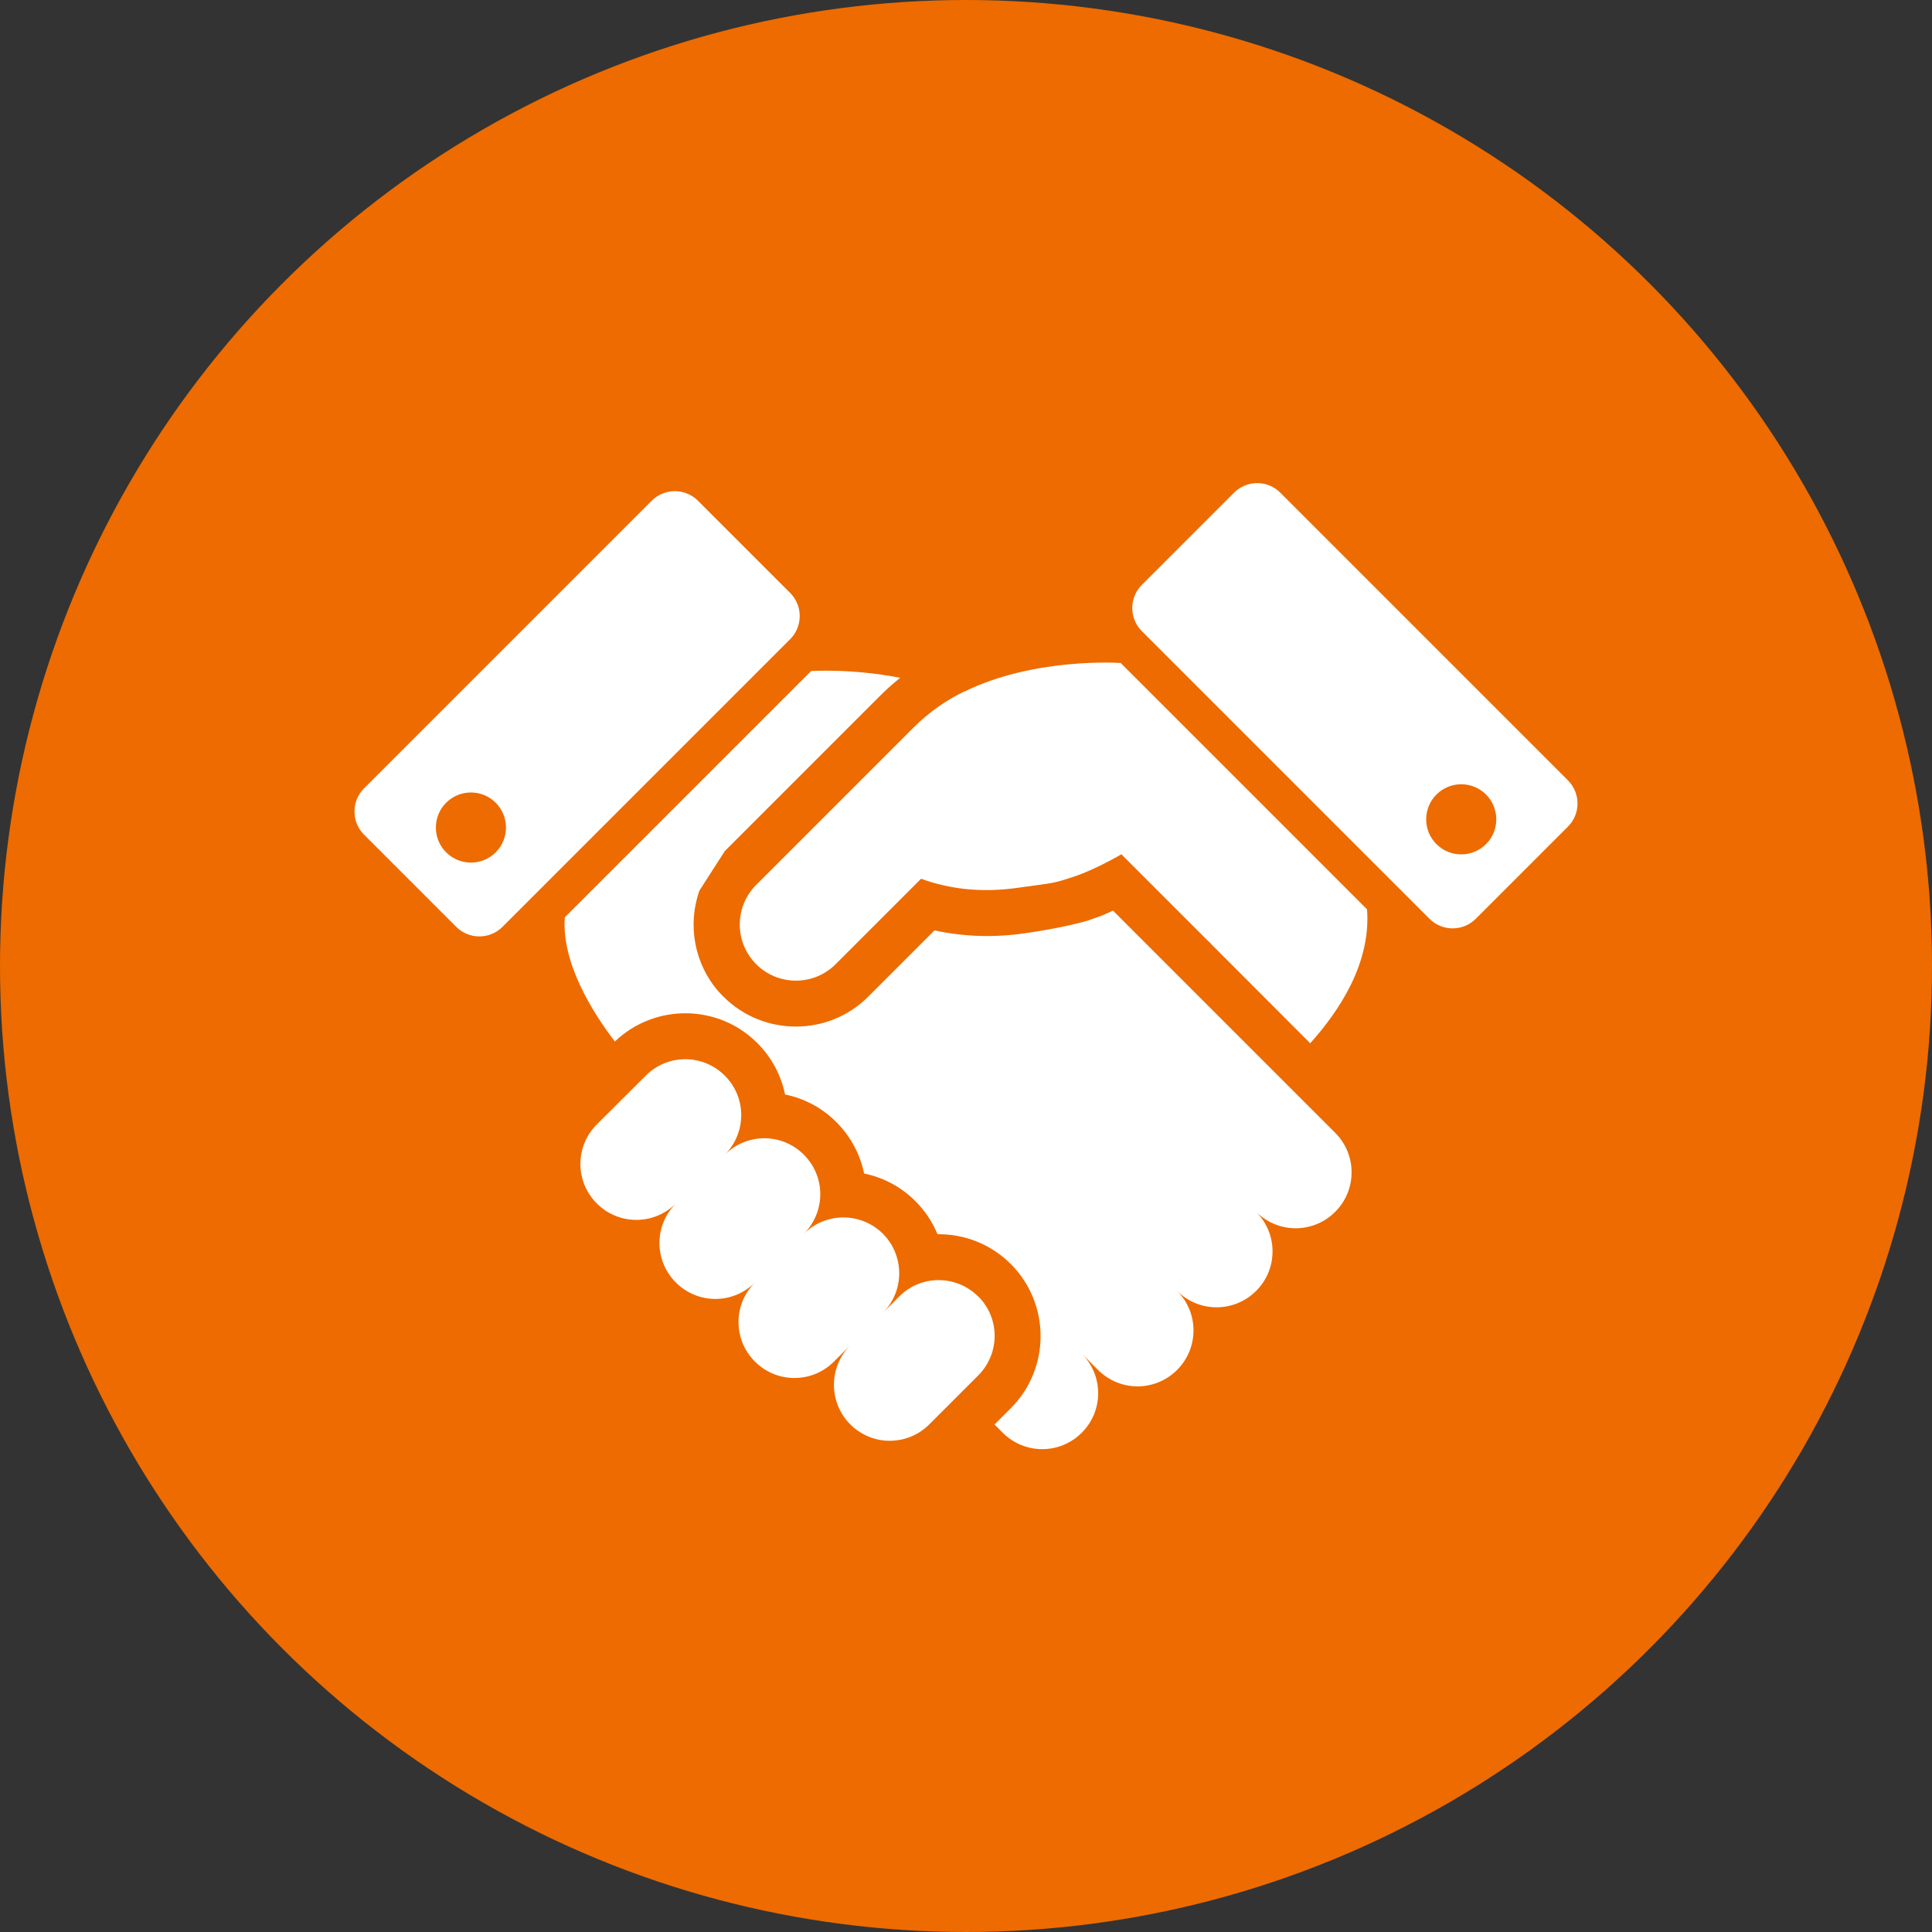
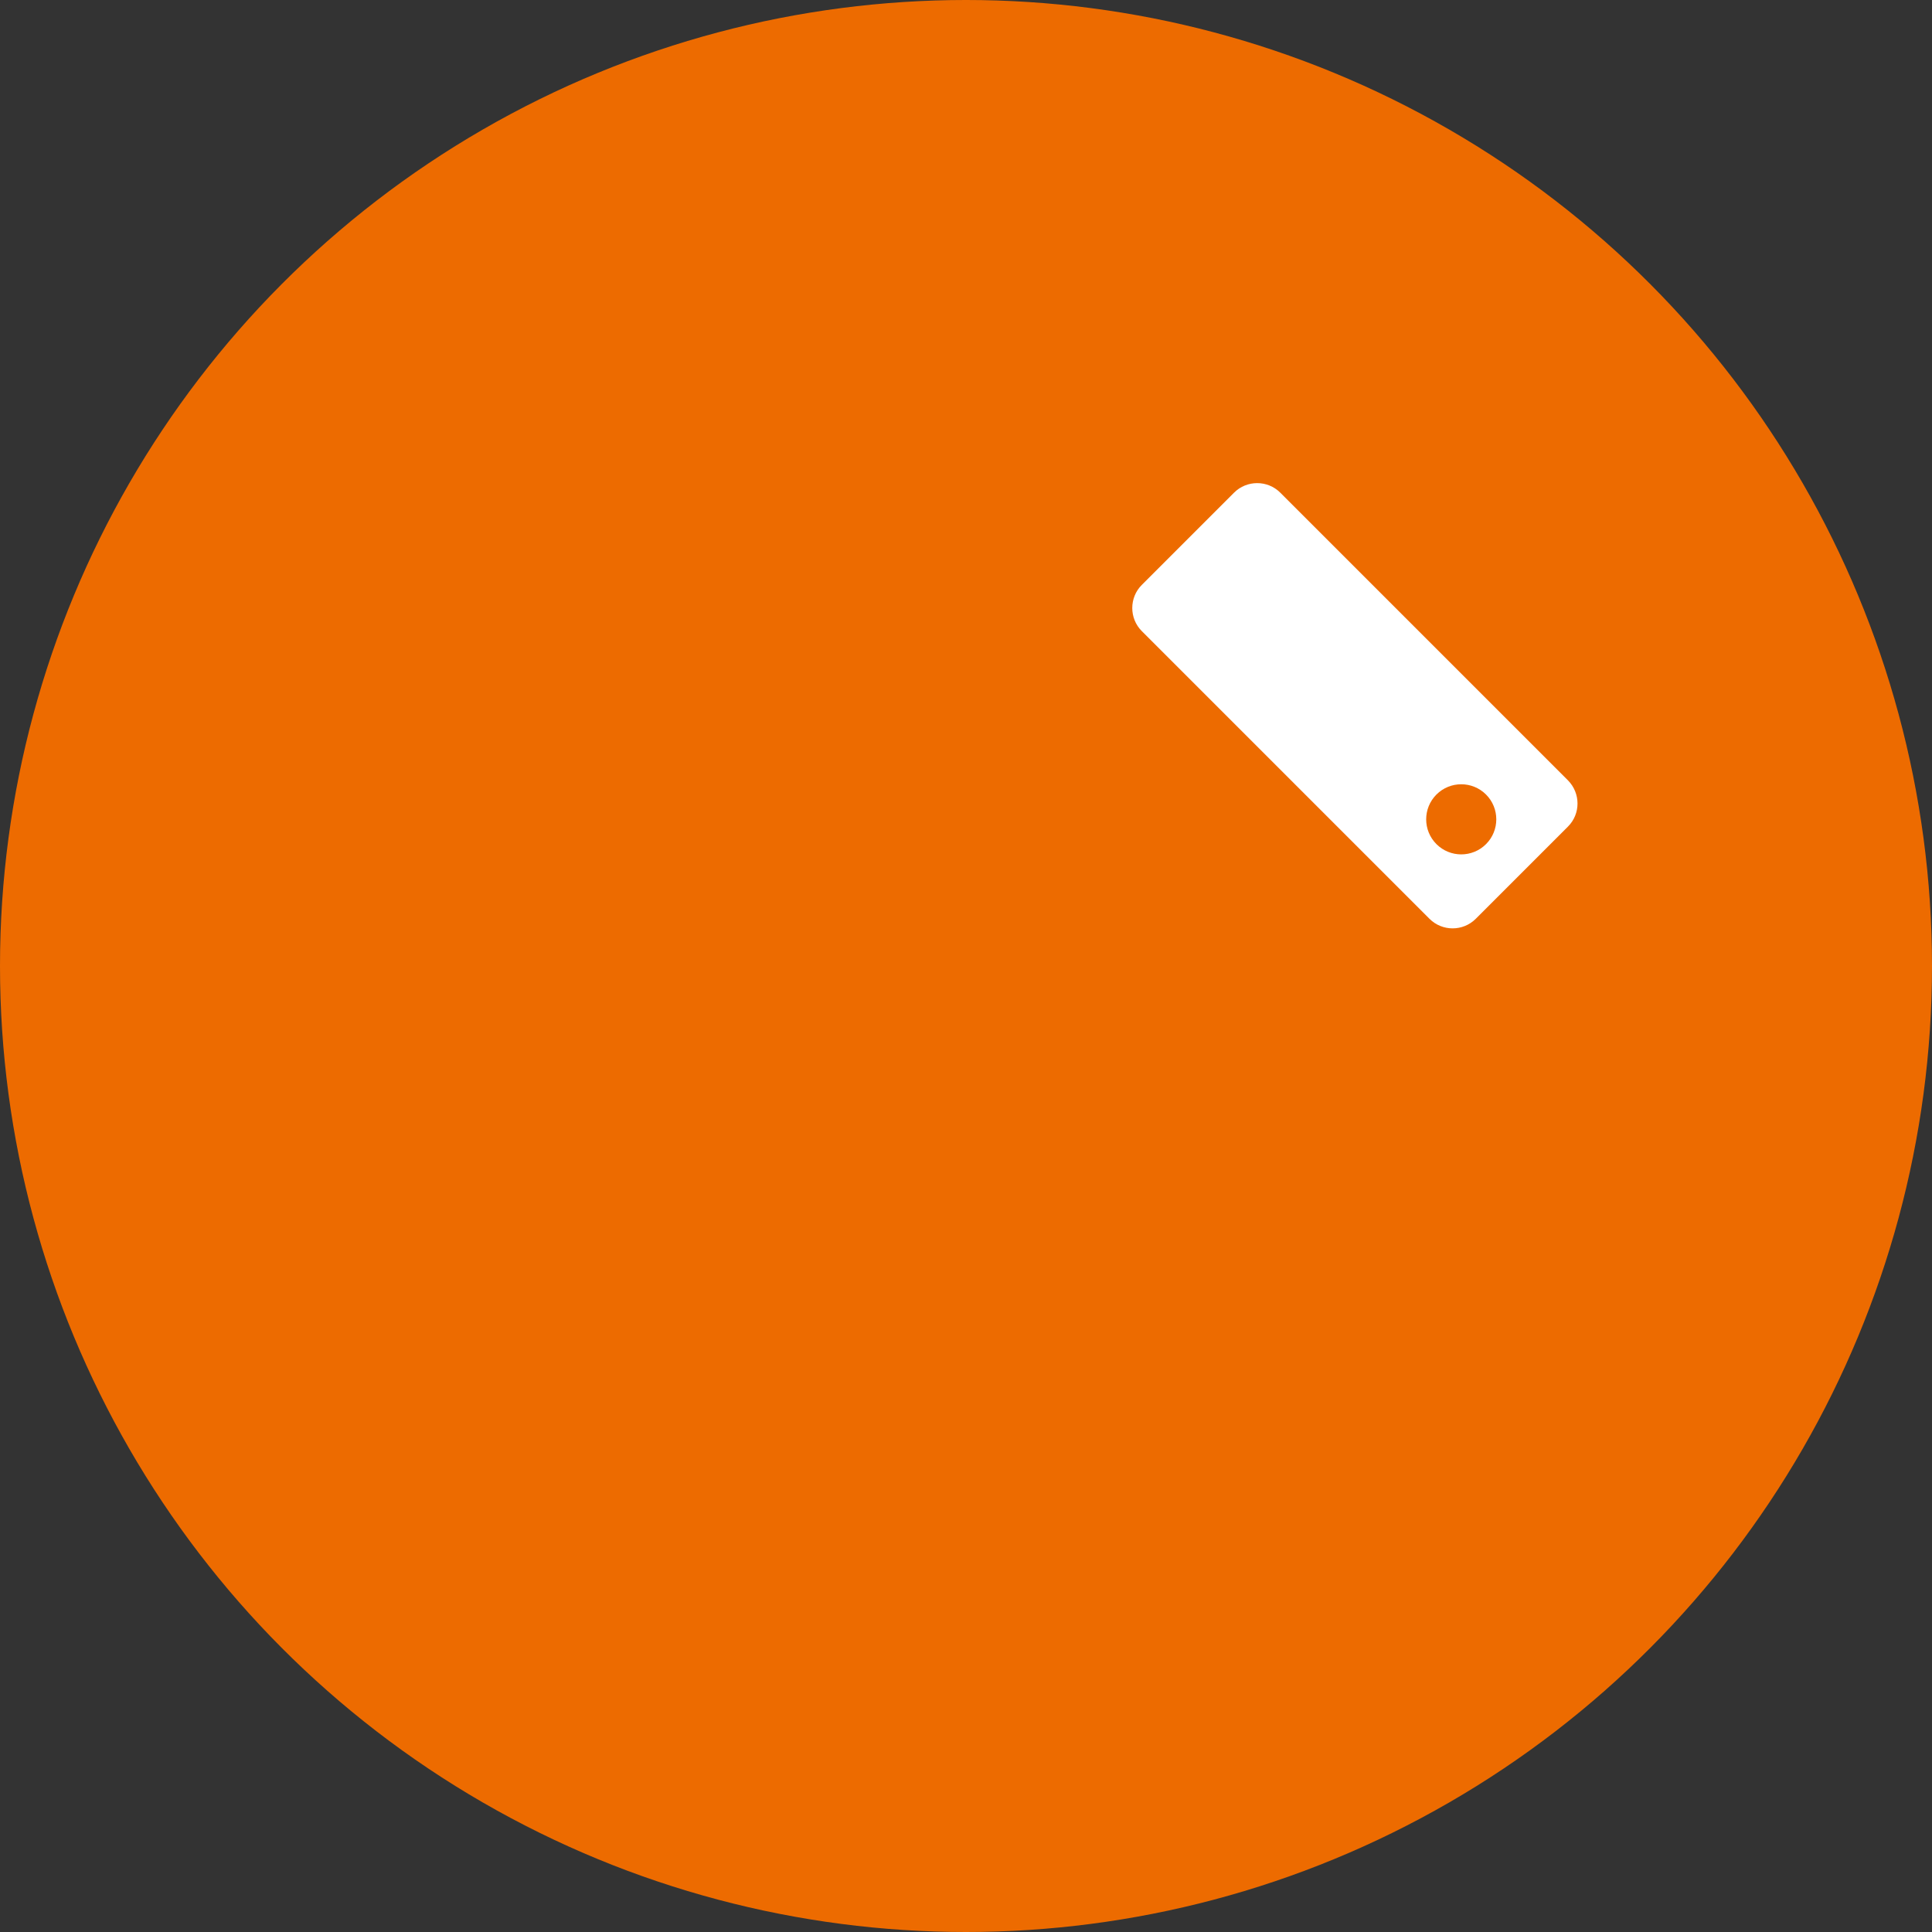
<svg xmlns="http://www.w3.org/2000/svg" id="_レイヤー_2" data-name="レイヤー 2" width="120" height="120" viewBox="0 0 120 120">
  <rect x="0" y="0" width="120" height="120" fill="#333333" stroke="none" />
  <defs>
    <style>
      .cls-1 {
        fill: #fff;
      }

      .cls-2 {
        fill: #ed6b00;
      }
    </style>
  </defs>
  <g id="_コンテンツ" data-name="コンテンツ">
    <g>
      <circle class="cls-2" cx="60" cy="60" r="60" />
      <g>
-         <path class="cls-1" d="M59.91,42.94c-1.1.53-2.19,1.27-3.2,2.28-5.06,5.06-9.66,9.66-9.66,9.66h0s-.06.05-.08.08c-1.31,1.31-1.36,3.4-.15,4.77.05.06.1.11.15.16,1.36,1.36,3.57,1.36,4.93,0l5.31-5.31c.92.34,1.82.53,2.68.63,1.18.13,2.28.08,3.27-.06,2.4-.34,2.15-.24,3.54-.7,1.39-.46,2.95-1.39,2.95-1.39l.94.94c.1.1,2.51,2.51,3.74,3.74.22.22.4.4.53.53.14.15.3.26.4.4l6.12,6.13c1.77-1.98,3.78-4.93,3.53-8.32l-15.3-15.3s-5.3-.38-9.7,1.77Z" />
-         <path class="cls-1" d="M60.76,80.53c-1.36-1.36-3.56-1.36-4.91,0l-1.01,1.01c1.35-1.36,1.35-3.55,0-4.91-1.36-1.35-3.55-1.35-4.91,0,1.36-1.36,1.36-3.55,0-4.91-1.36-1.36-3.55-1.36-4.91,0,1.36-1.36,1.36-3.55,0-4.91-1.36-1.36-3.55-1.36-4.91,0l-3.04,3.03c-1.36,1.36-1.36,3.55,0,4.91,1.36,1.36,3.55,1.36,4.91,0-1.36,1.36-1.36,3.55,0,4.91,1.36,1.36,3.55,1.36,4.91,0-1.36,1.36-1.36,3.55,0,4.91,1.36,1.36,3.55,1.36,4.91,0l1.01-1.01c-1.35,1.36-1.35,3.55,0,4.91,1.36,1.36,3.55,1.36,4.91,0l3.04-3.04c1.36-1.36,1.36-3.56,0-4.91Z" />
        <path class="cls-1" d="M97.39,48.47l-17.87-17.87c-.79-.79-2.08-.79-2.87,0l-5.73,5.73c-.79.79-.79,2.08,0,2.87l17.87,17.87c.79.79,2.08.79,2.87,0l5.73-5.73c.79-.79.79-2.07,0-2.87ZM92.3,52.43c-.85.85-2.23.85-3.08,0-.85-.85-.85-2.23,0-3.08.85-.85,2.23-.85,3.08,0,.85.85.85,2.23,0,3.08Z" />
-         <path class="cls-1" d="M49.08,36.83l-5.73-5.73c-.79-.79-2.08-.79-2.87,0l-17.87,17.87c-.79.79-.79,2.08,0,2.87l5.73,5.73c.79.79,2.08.79,2.87,0l17.87-17.87c.79-.79.79-2.08,0-2.87ZM30.79,52.94c-.85.85-2.23.85-3.08,0-.85-.85-.85-2.23,0-3.08.85-.85,2.23-.85,3.08,0,.85.85.85,2.23,0,3.08Z" />
-         <path class="cls-1" d="M81,68.43l-1.11-1.11-10.76-10.76-.72.32-.79.28-.06.02c-.14.04-1.44.44-4,.8-1.35.19-2.69.21-3.99.06-.51-.06-1.02-.14-1.53-.25l-4.12,4.12c-2.47,2.47-6.5,2.47-8.98,0-.09-.09-.17-.18-.25-.26l-.03-.03c-1.56-1.77-1.96-4.2-1.22-6.3l1.58-2.46h0s9.66-9.66,9.66-9.66c.39-.39.81-.76,1.23-1.1-3.01-.59-5.53-.42-5.53-.42l-15.3,15.3c-.21,2.82,1.73,5.91,3.11,7.71,2.48-2.37,6.42-2.34,8.85.1.91.91,1.48,2.02,1.72,3.19,1.17.24,2.29.81,3.19,1.72.91.91,1.48,2.02,1.72,3.19,1.17.24,2.29.81,3.19,1.72.61.61,1.06,1.3,1.37,2.05,1.65-.02,3.3.6,4.55,1.85,2.47,2.47,2.47,6.49,0,8.96l-1.01,1.01.51.51c1.36,1.36,3.55,1.36,4.91,0,1.36-1.36,1.36-3.55,0-4.91l1.01,1.01c1.36,1.36,3.55,1.36,4.91,0,1.36-1.36,1.36-3.55,0-4.91,1.36,1.36,3.55,1.36,4.91,0,1.36-1.35,1.36-3.55,0-4.91,1.36,1.36,3.55,1.36,4.91,0,1.36-1.36,1.36-3.55,0-4.91l-1.93-1.93Z" />
      </g>
    </g>
  </g>
</svg>